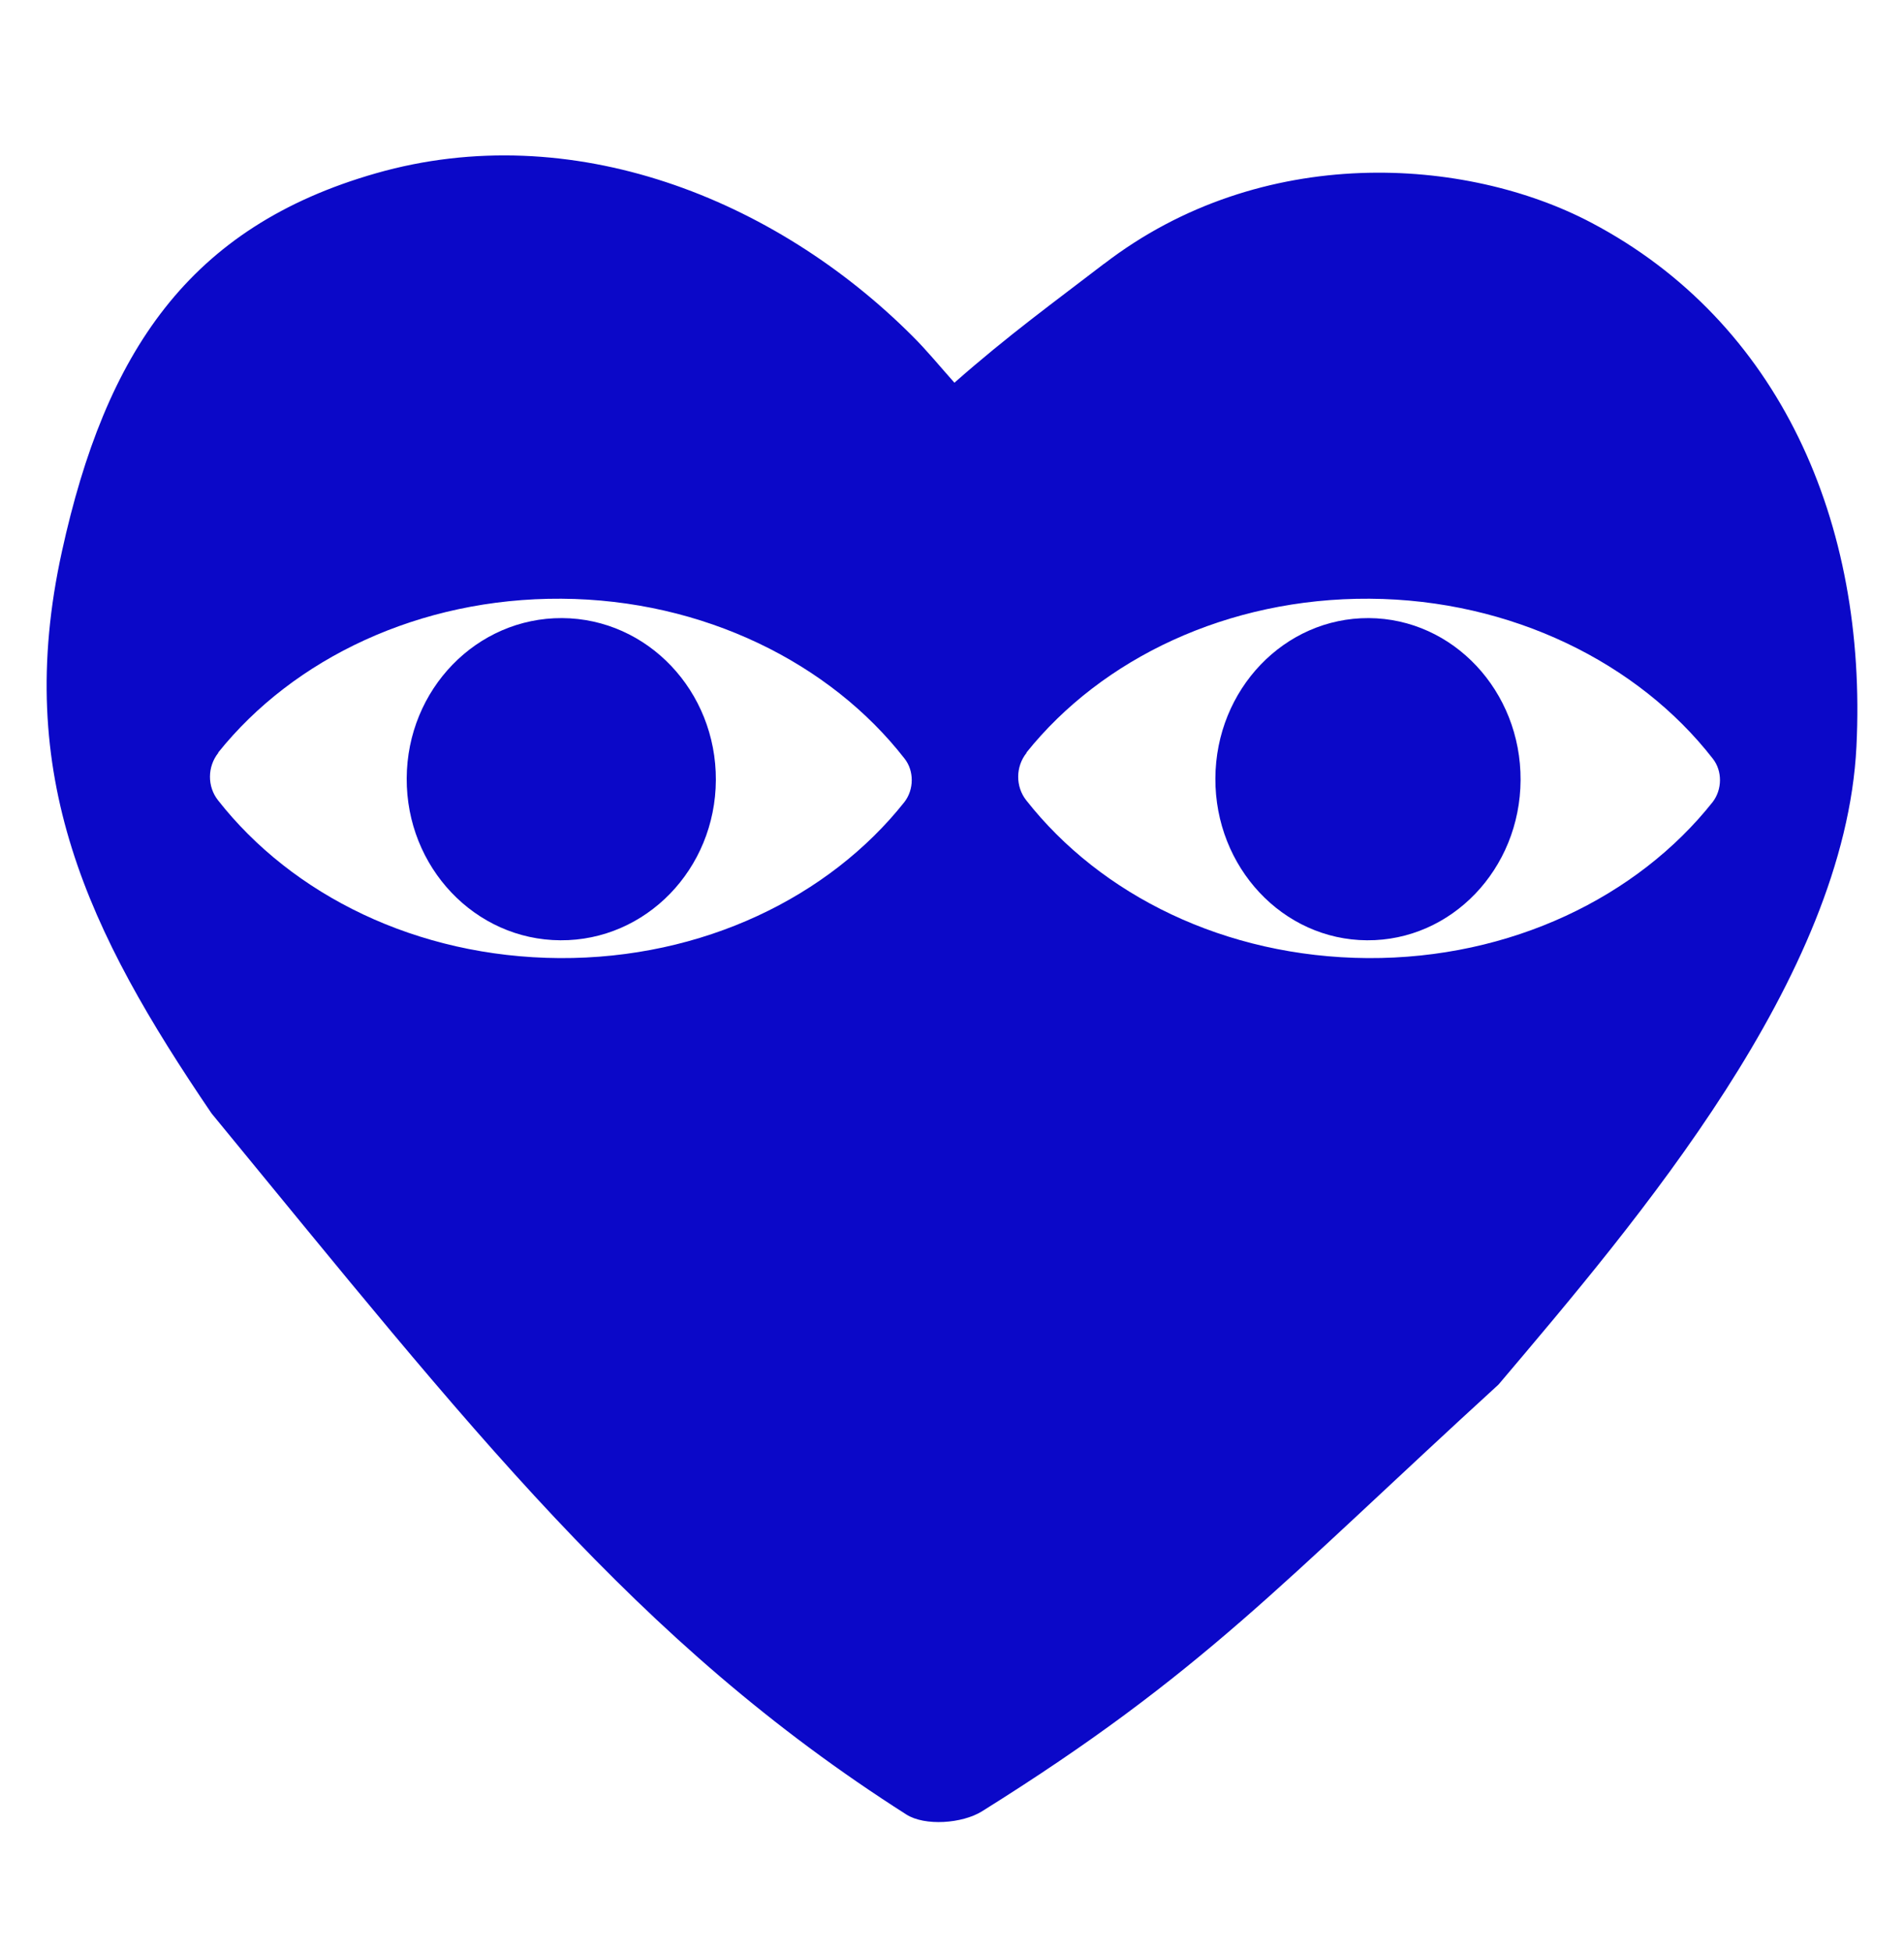
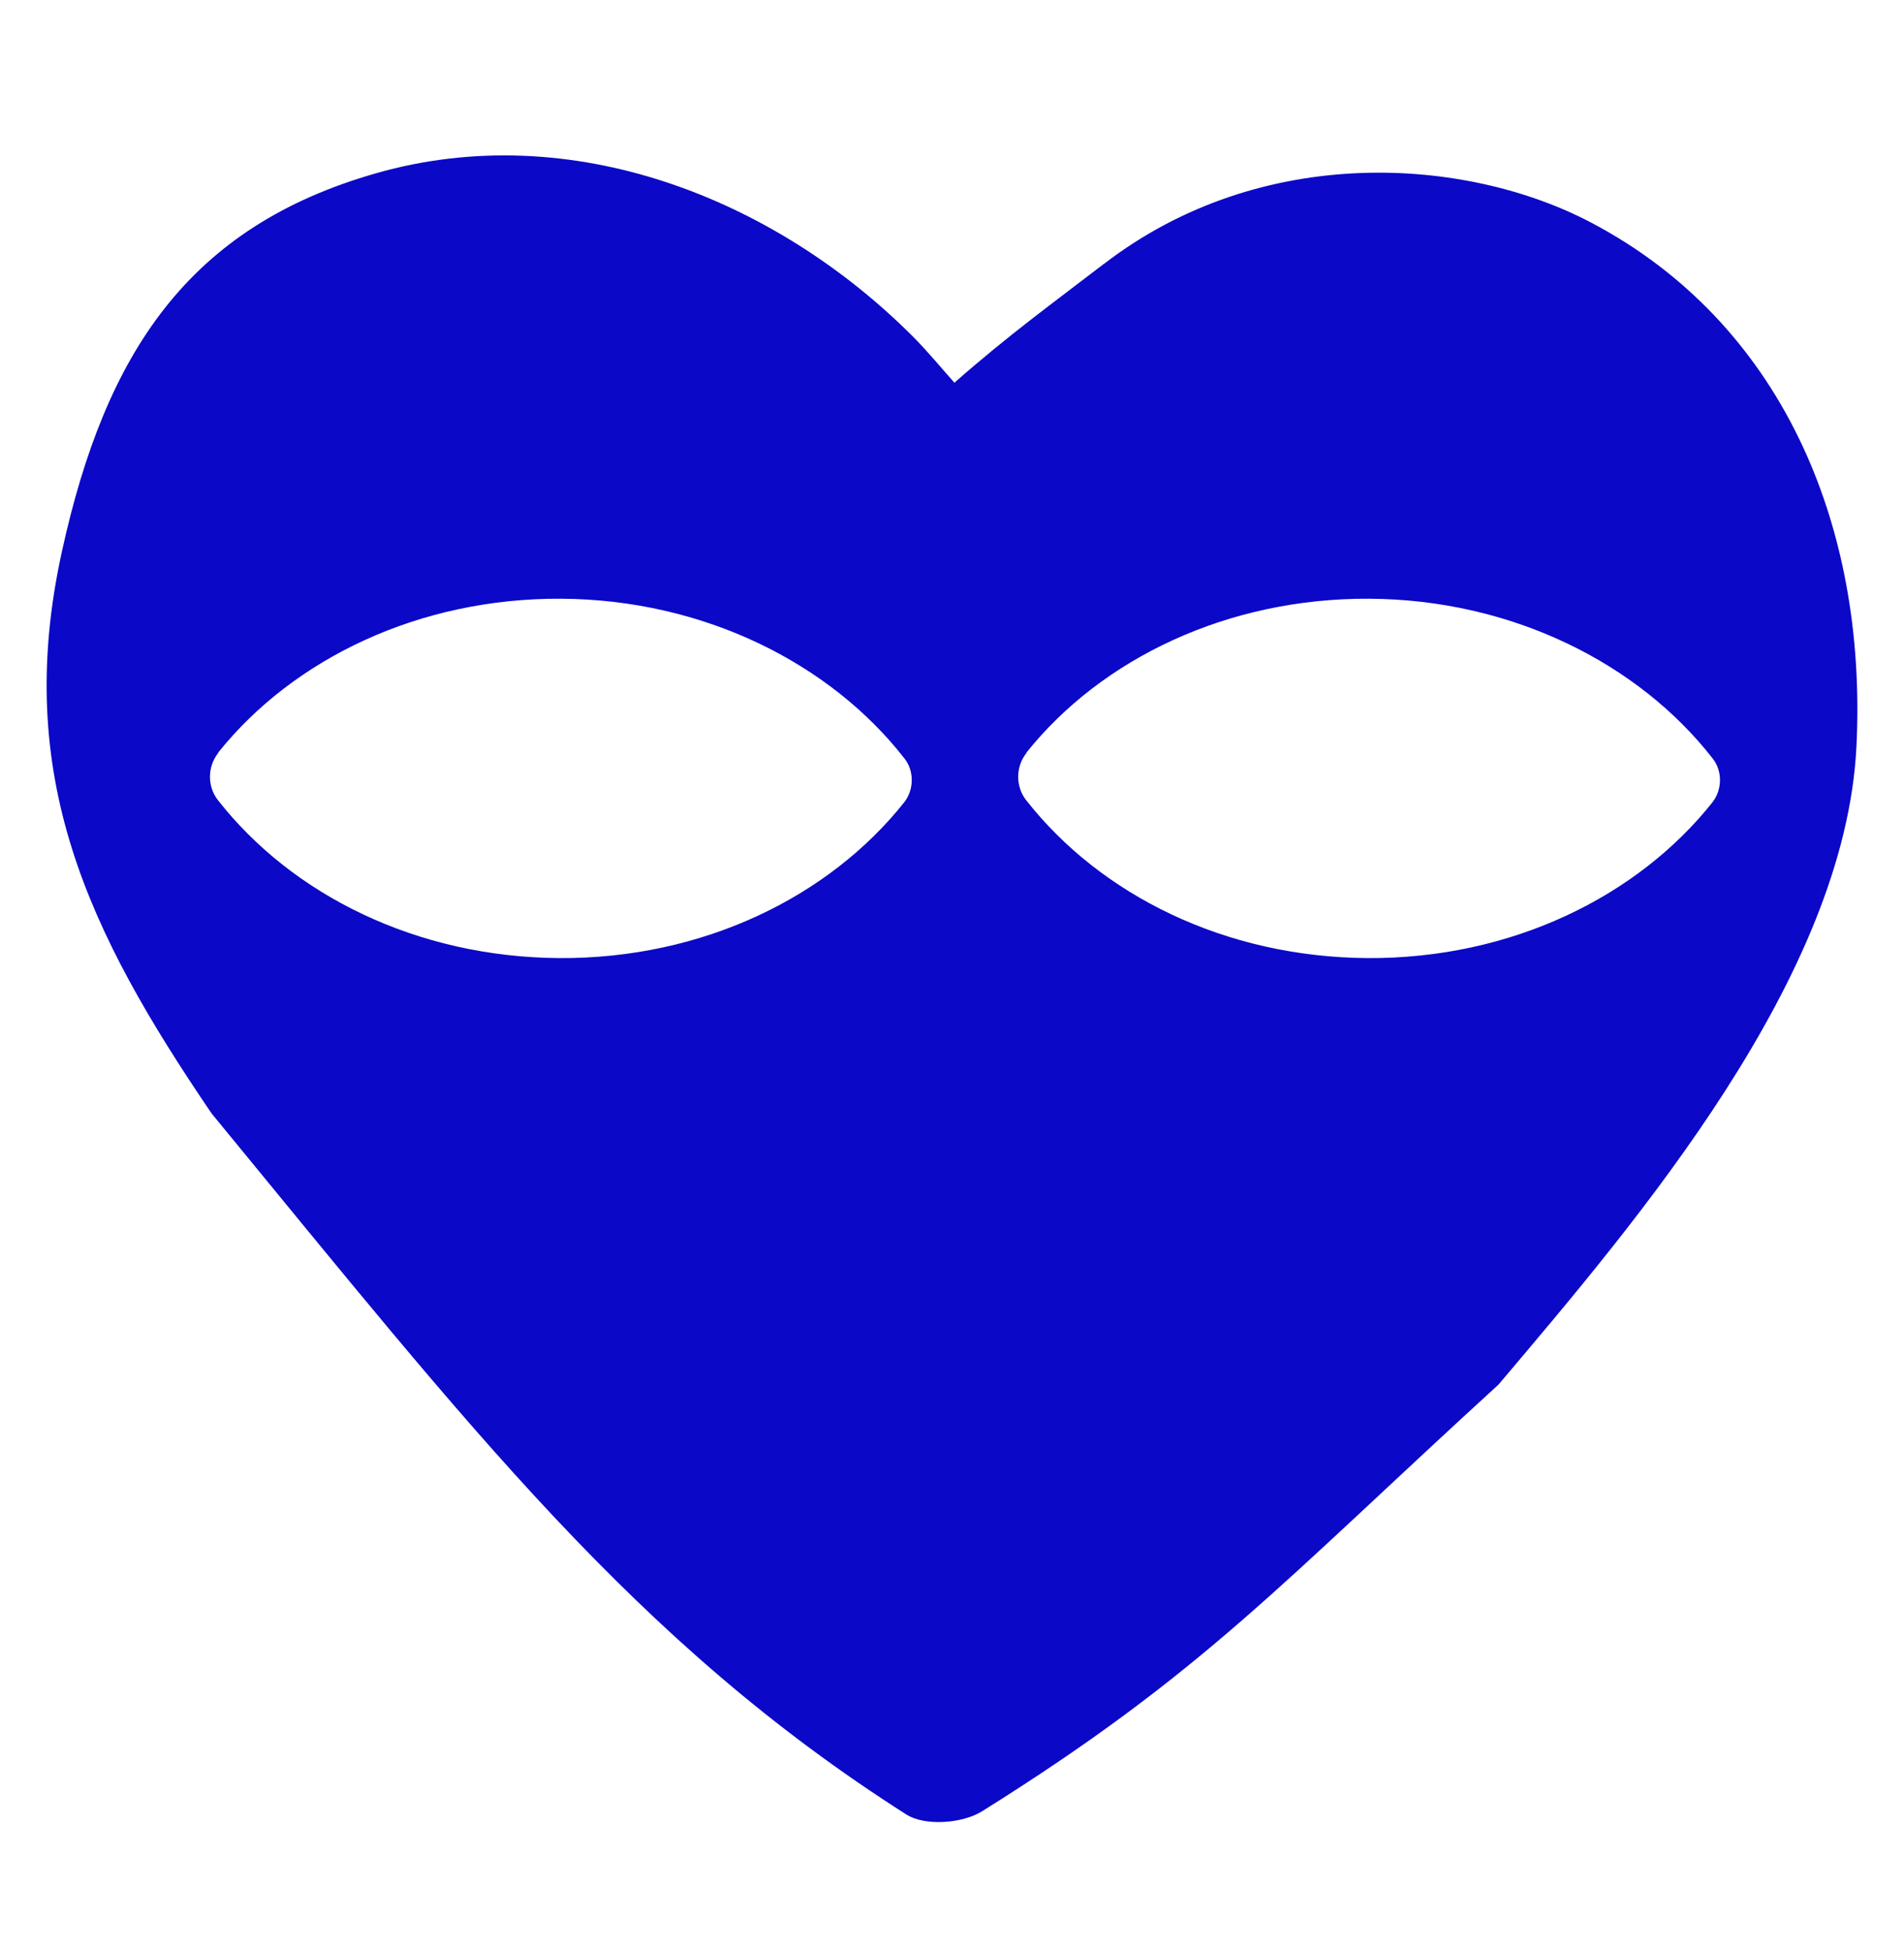
<svg xmlns="http://www.w3.org/2000/svg" width="40" height="41" viewBox="0 0 40 41" fill="none">
-   <path d="M11.809 12.98C10.014 12.971 8.553 14.476 8.544 16.345C8.535 18.213 9.98 19.737 11.774 19.746C13.569 19.756 15.03 18.251 15.039 16.382C15.048 14.513 13.603 12.99 11.809 12.98Z" fill="#0B08C8" />
  <path d="M23.194 5.539C22.142 6.347 21.186 7.037 20.051 8.037C19.741 7.69 19.468 7.354 19.167 7.056C16.275 4.166 12.007 2.466 7.902 3.638C3.961 4.763 2.217 7.403 1.301 11.58C0.263 16.297 1.852 19.569 4.445 23.382C9.894 30.008 13.35 34.48 19.04 38.104C19.428 38.352 20.213 38.296 20.628 38.039C25.282 35.131 26.913 33.249 31.481 29.076C34.41 25.617 38.761 20.529 39.001 15.676C39.233 10.964 37.381 6.755 33.428 4.675C30.807 3.295 26.512 2.99 23.194 5.541V5.539ZM19 16.843C17.421 18.835 14.763 20.136 11.755 20.12C8.752 20.101 6.14 18.793 4.582 16.808C4.352 16.519 4.355 16.1 4.586 15.81V15.801C6.165 13.831 8.81 12.555 11.794 12.573C14.777 12.592 17.442 13.923 19.005 15.933C19.206 16.19 19.204 16.579 19 16.843ZM35.98 16.843C34.401 18.835 31.74 20.136 28.735 20.12C25.731 20.101 23.122 18.793 21.561 16.808C21.332 16.519 21.334 16.1 21.566 15.81V15.801C23.145 13.831 25.789 12.555 28.774 12.573C31.756 12.592 34.421 13.923 35.984 15.933C36.186 16.19 36.183 16.579 35.98 16.843Z" fill="#0B08C8" />
-   <path d="M28.756 12.98C26.985 12.971 25.542 14.476 25.533 16.345C25.524 18.213 26.95 19.737 28.721 19.746C30.493 19.756 31.935 18.251 31.945 16.382C31.954 14.513 30.527 12.99 28.756 12.98Z" fill="#0B08C8" />
</svg>